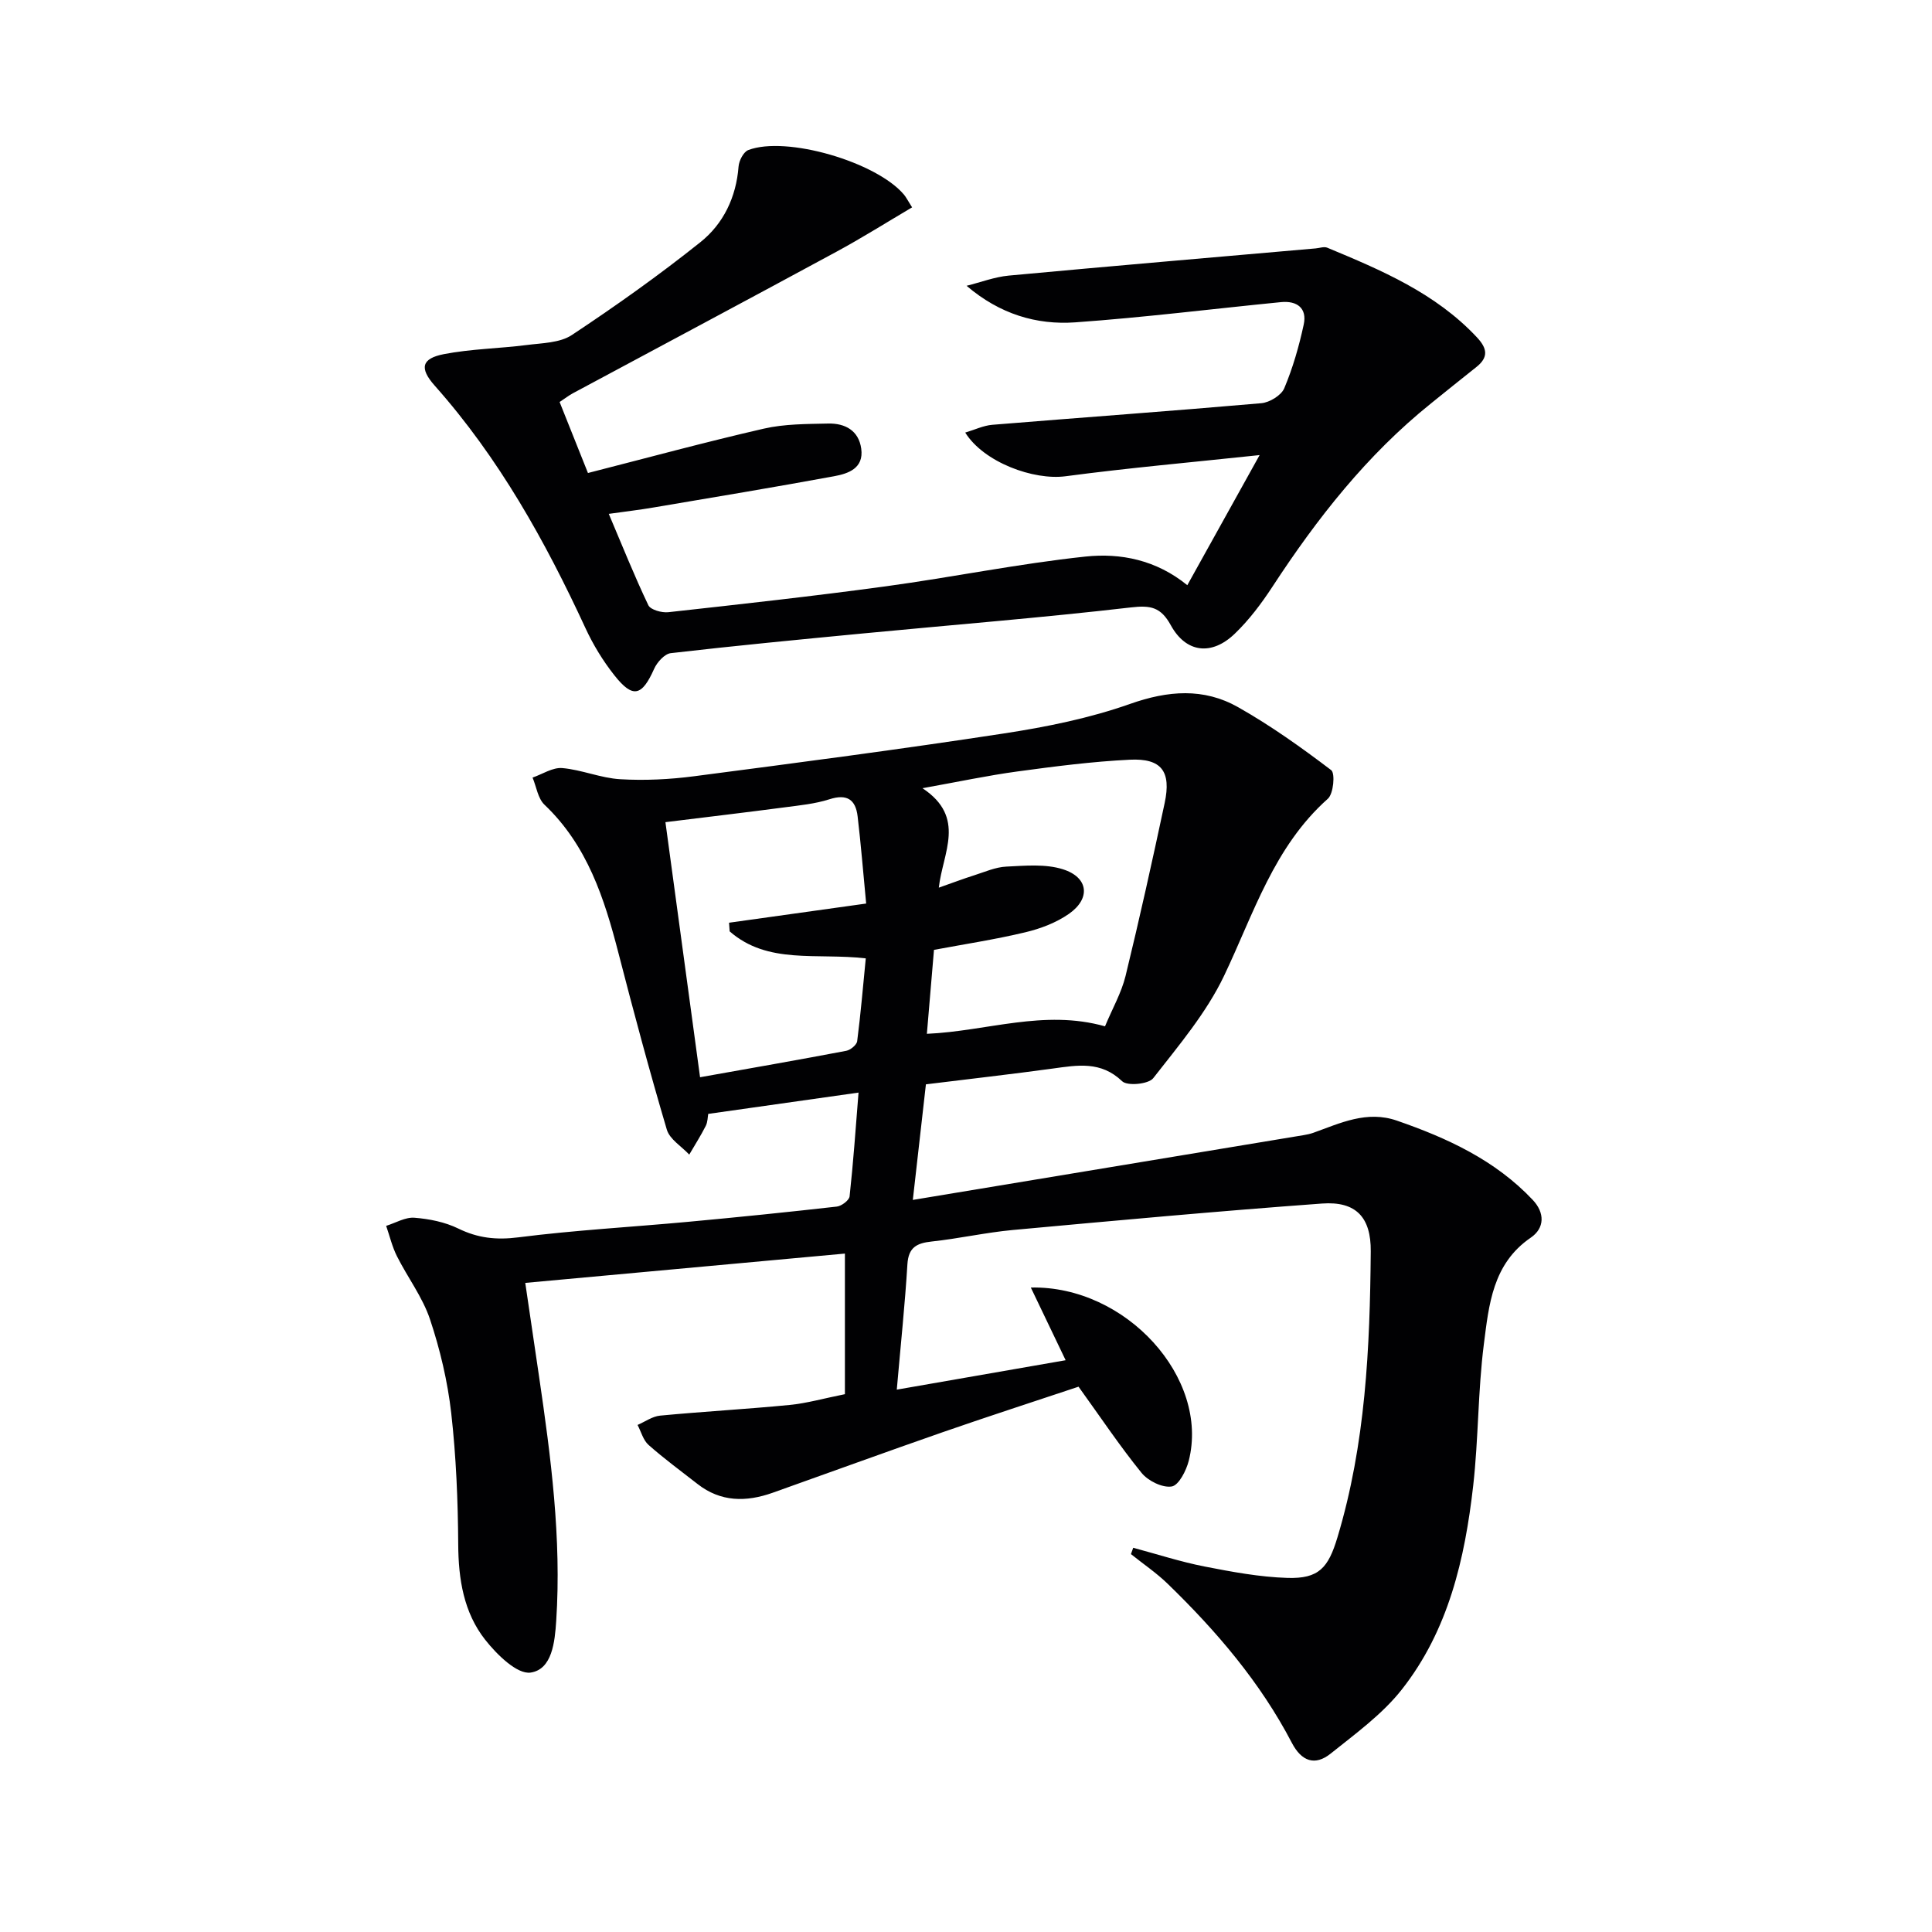
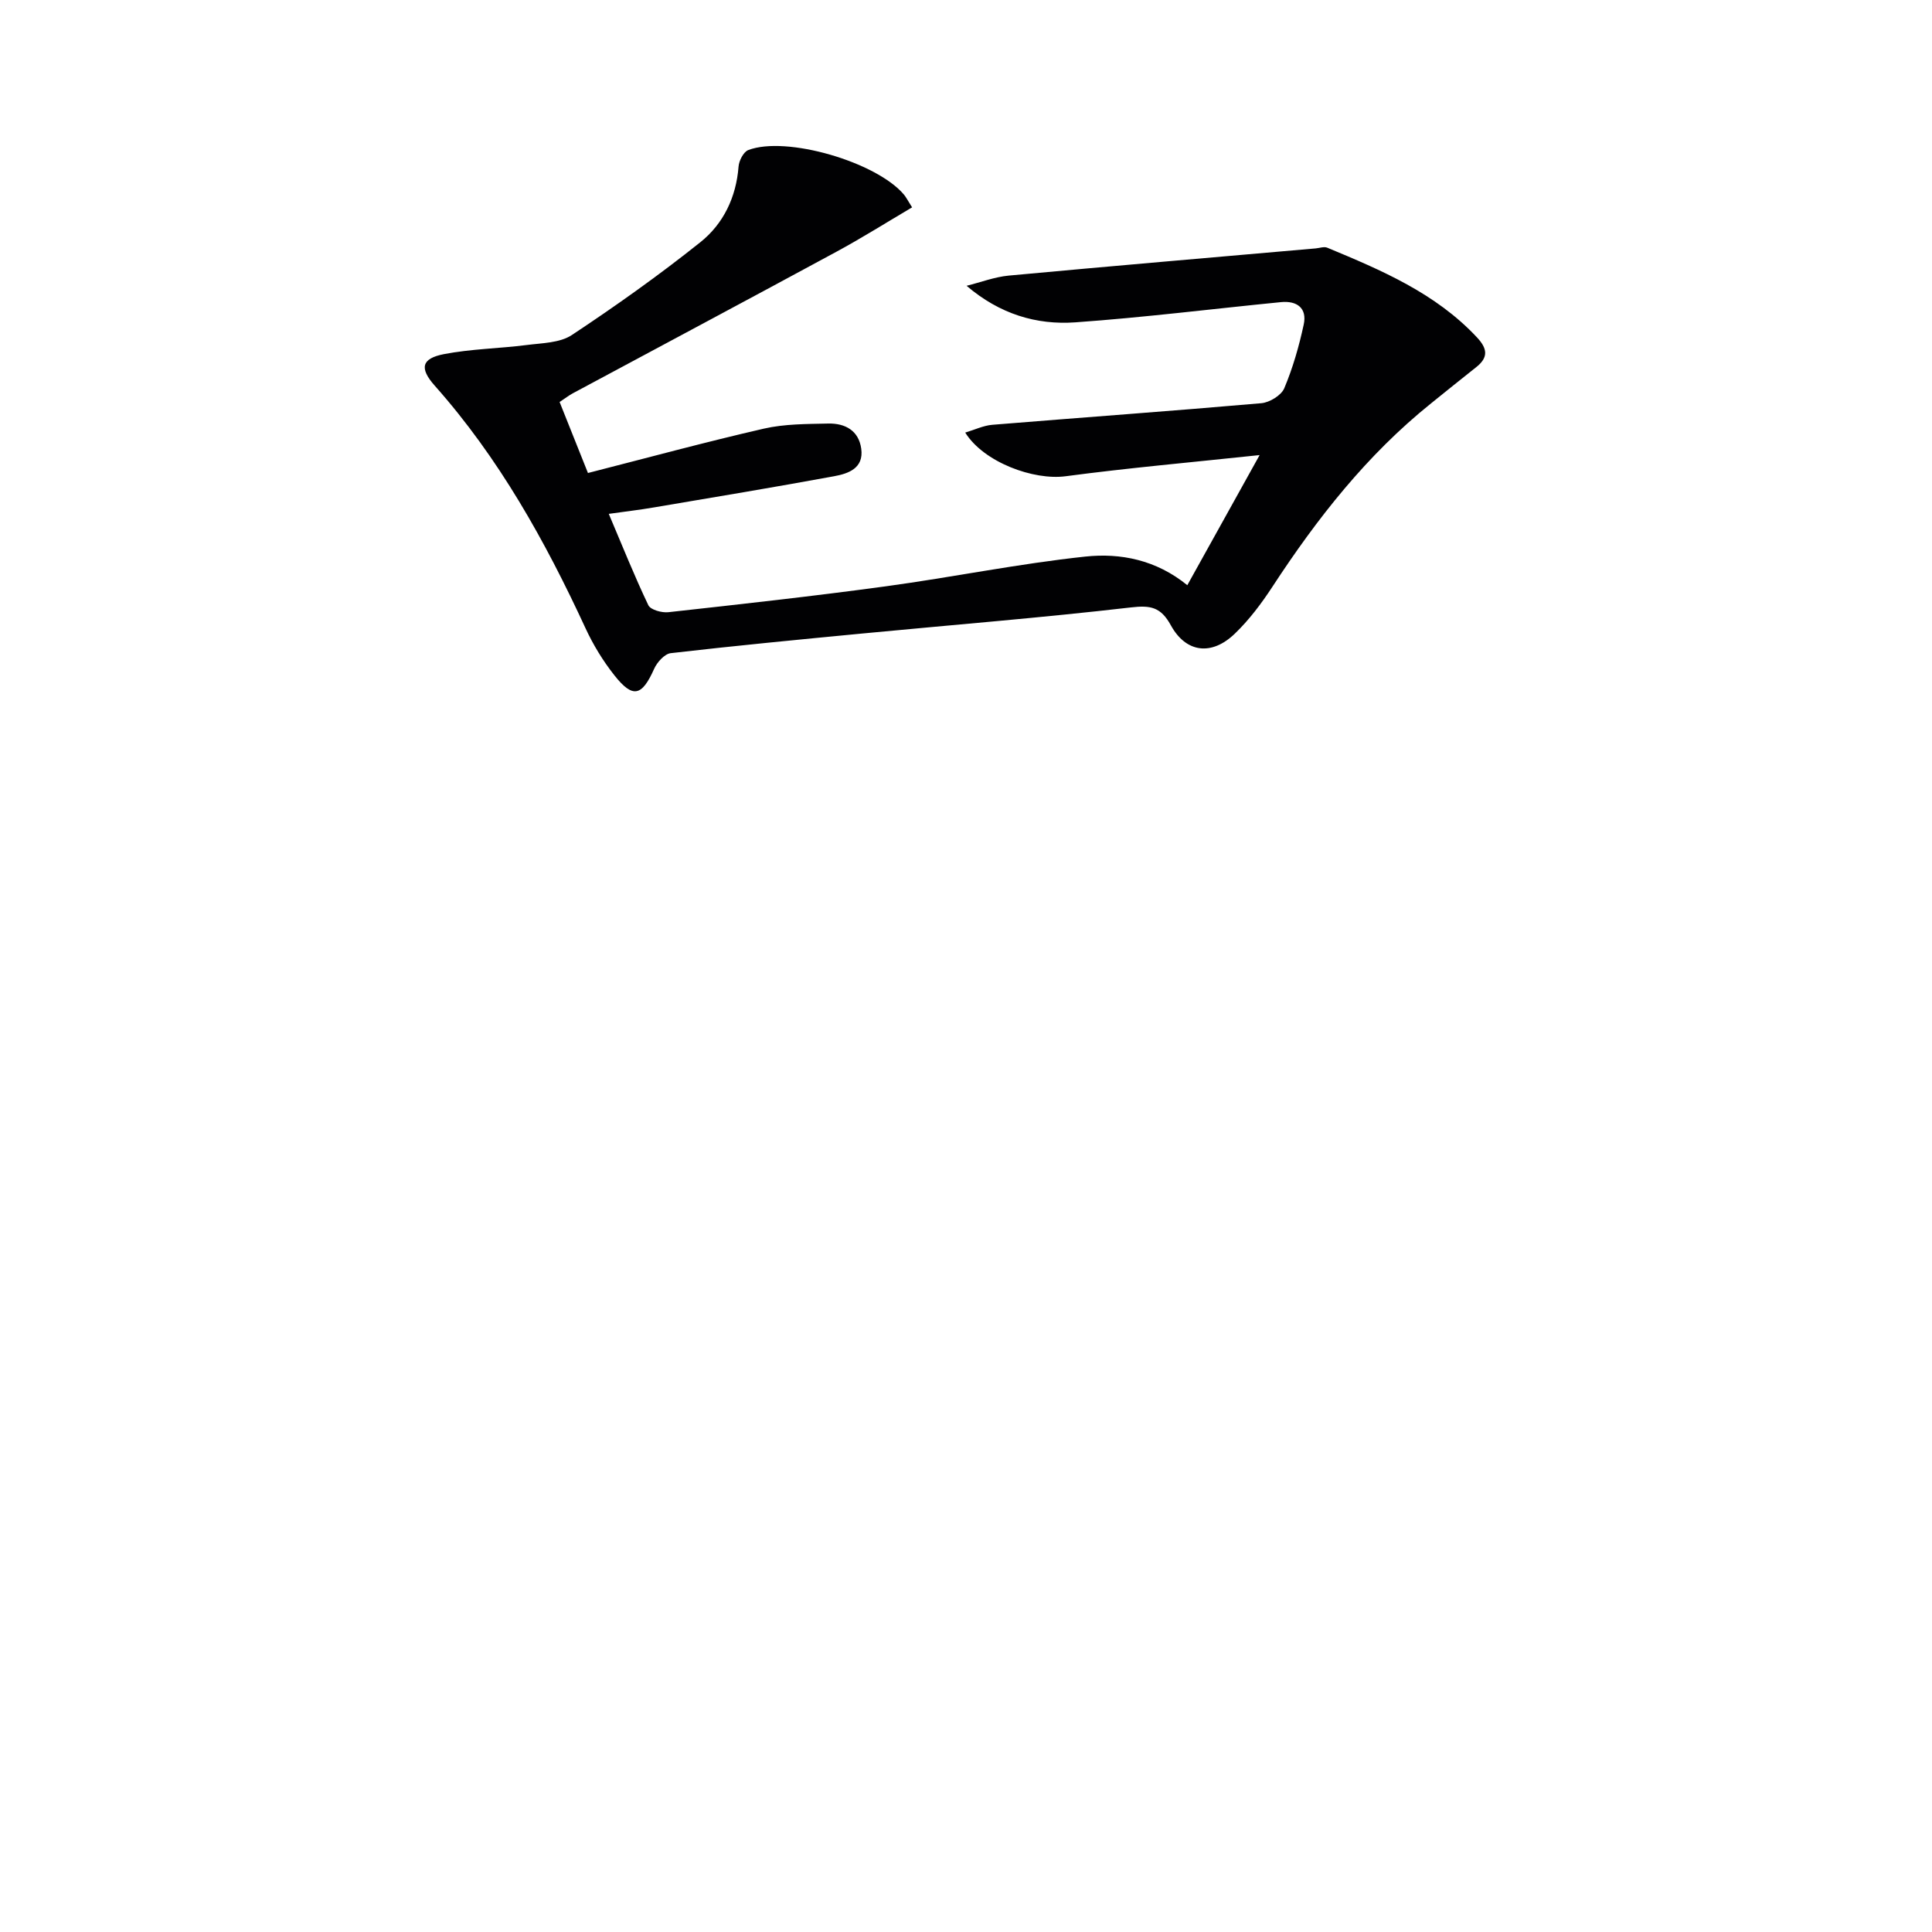
<svg xmlns="http://www.w3.org/2000/svg" enable-background="new 0 0 400 400" viewBox="0 0 400 400">
-   <path d="m234.62 320.45c4.9 1.31 9.75 2.89 14.72 3.87 5.68 1.11 11.45 2.19 17.21 2.37 6.52.2 8.46-2.1 10.35-8.38 5.83-19.35 6.73-39.24 6.9-59.23.06-7-3-10.42-10.09-9.9-21.37 1.56-42.71 3.52-64.04 5.48-5.61.52-11.15 1.78-16.76 2.38-3.09.33-4.82 1.19-5.04 4.7-.5 8.24-1.37 16.46-2.2 25.97 11.87-2.07 22.83-3.98 34.96-6.09-2.7-5.64-4.93-10.28-7.21-15.05 19.71-.43 37.04 18.74 32.7 35.86-.52 2.05-2.07 5.09-3.53 5.33-1.92.31-4.88-1.15-6.23-2.8-4.49-5.53-8.46-11.48-13.06-17.86-9.04 3.02-18.63 6.12-28.15 9.43-11.76 4.09-23.45 8.36-35.18 12.53-5.47 1.94-10.75 1.95-15.56-1.82-3.4-2.66-6.9-5.22-10.13-8.08-1.11-.98-1.54-2.74-2.28-4.14 1.55-.67 3.07-1.78 4.67-1.93 8.93-.85 17.89-1.34 26.81-2.21 3.59-.35 7.12-1.37 11.45-2.23 0-9.77 0-19.33 0-29.11-21.54 1.98-43.47 3.99-66.18 6.07.94 6.34 1.89 12.8 2.84 19.27 2.47 16.8 4.68 33.62 3.57 50.68-.29 4.41-.85 10.07-5.3 10.73-2.8.41-7.02-3.76-9.42-6.81-4.43-5.64-5.53-12.52-5.57-19.72-.06-9.08-.43-18.2-1.45-27.21-.75-6.56-2.3-13.13-4.39-19.39-1.54-4.61-4.64-8.68-6.85-13.08-.99-1.97-1.5-4.18-2.23-6.28 1.96-.61 3.96-1.83 5.86-1.68 3.07.24 6.31.89 9.06 2.23 4.07 1.99 7.88 2.41 12.44 1.83 11.68-1.49 23.47-2.13 35.21-3.22 10.25-.95 20.5-1.99 30.73-3.15.99-.11 2.56-1.3 2.65-2.12.77-7.03 1.26-14.09 1.85-21.48-10.77 1.53-20.75 2.94-31.12 4.41-.12.64-.1 1.67-.51 2.48-1.03 2.04-2.27 3.97-3.42 5.95-1.59-1.71-4.05-3.17-4.64-5.17-3.58-12.09-6.85-24.28-10-36.5-2.93-11.37-6.45-22.33-15.33-30.77-1.37-1.3-1.67-3.72-2.47-5.62 2.05-.71 4.17-2.14 6.15-1.97 4.04.35 7.98 2.08 12.02 2.31 5.08.3 10.26.04 15.31-.62 21.4-2.79 42.8-5.59 64.13-8.86 8.82-1.35 17.71-3.15 26.09-6.11 7.87-2.78 15.24-3.36 22.37.67 6.74 3.81 13.11 8.35 19.28 13.04.85.65.48 4.88-.69 5.92-11.19 9.96-15.35 23.79-21.49 36.66-3.66 7.67-9.38 14.42-14.67 21.2-.97 1.24-5.36 1.66-6.43.63-4.41-4.23-9.25-3.33-14.35-2.63-8.55 1.17-17.12 2.14-26.28 3.27-.86 7.58-1.72 15.22-2.71 23.93 27.41-4.54 54.18-8.98 80.96-13.42.65-.11 1.31-.25 1.94-.47 5.6-2.01 11.08-4.68 17.31-2.53 10.47 3.62 20.38 8.19 28.14 16.42 2.51 2.66 2.5 5.83-.42 7.82-7.9 5.4-8.66 13.91-9.7 22.02-1.24 9.71-1.11 19.59-2.21 29.32-1.72 15.15-5.13 29.98-14.81 42.24-4.03 5.11-9.56 9.11-14.71 13.24-3.23 2.58-6.02 1.62-8.03-2.24-6.54-12.54-15.62-23.15-25.71-32.93-2.33-2.26-5.06-4.1-7.6-6.14.16-.47.32-.89.47-1.31zm-5.84-107.96c1.53-3.68 3.39-6.92 4.25-10.41 2.9-11.89 5.55-23.85 8.1-35.82 1.4-6.55-.64-9.3-7.23-8.97-7.76.38-15.51 1.38-23.23 2.43-6.13.83-12.2 2.13-19.68 3.47 9.13 6.06 4.19 13.34 3.38 20.59 2.97-1.04 5.11-1.86 7.3-2.55 2.21-.7 4.44-1.71 6.7-1.81 3.91-.19 8.1-.59 11.71.56 5.3 1.68 5.77 6.06 1.22 9.23-2.63 1.83-5.87 3.06-9.02 3.81-6.24 1.49-12.6 2.46-18.91 3.64-.5 5.95-.97 11.5-1.47 17.38 12.42-.54 24.21-5.12 36.88-1.55zm-49.45-25.42c-.63-6.57-1.09-12.33-1.77-18.06-.41-3.47-2.2-4.7-5.83-3.53-2.97.95-6.16 1.26-9.28 1.67-8.12 1.07-16.26 2.03-24.68 3.07 2.47 18.17 4.82 35.47 7.17 52.81 10.71-1.91 20.5-3.61 30.26-5.47.88-.17 2.17-1.22 2.27-2 .73-5.66 1.21-11.35 1.78-17.14-10.22-1.18-20.28 1.32-28.18-5.59-.04-.6-.09-1.2-.13-1.79 9.26-1.3 18.51-2.59 28.39-3.97z" fill="#010103" />
-   <path d="m126.04 106.39c2.77 6.52 5.28 12.81 8.19 18.91.46.96 2.78 1.6 4.14 1.45 15.02-1.66 30.05-3.32 45.03-5.36 13.8-1.88 27.5-4.69 41.34-6.16 7.25-.77 14.64.68 21.08 5.93 4.82-8.68 9.55-17.18 14.97-26.94-14.2 1.51-27.21 2.66-40.15 4.38-6.64.89-16.96-2.88-20.8-9.04 1.99-.59 3.77-1.46 5.61-1.61 18.56-1.52 37.14-2.85 55.69-4.47 1.71-.15 4.13-1.62 4.75-3.09 1.78-4.22 3.06-8.7 4.03-13.19.74-3.4-1.39-4.97-4.69-4.65-14.21 1.4-28.39 3.18-42.63 4.19-8 .56-15.61-1.7-22.48-7.57 2.91-.72 5.78-1.83 8.72-2.11 21.18-1.97 42.37-3.77 63.55-5.63.8-.07 1.73-.42 2.4-.15 11.23 4.67 22.42 9.4 30.99 18.56 2.16 2.31 2.44 4.14-.15 6.18-3.14 2.47-6.23 4.99-9.34 7.49-13.28 10.66-23.62 23.84-32.87 38-2.26 3.45-4.8 6.83-7.76 9.68-4.79 4.62-10.1 4-13.25-1.73-2.07-3.76-4.15-4.18-8.27-3.7-18.49 2.14-37.05 3.62-55.59 5.4-13.23 1.27-26.47 2.54-39.68 4.07-1.28.15-2.84 1.89-3.44 3.25-2.53 5.67-4.41 6.18-8.24 1.32-2.35-2.97-4.38-6.3-5.97-9.74-8.34-18.04-17.92-35.25-31.22-50.22-3.22-3.63-2.71-5.62 1.9-6.52 5.63-1.09 11.45-1.16 17.16-1.89 3.18-.41 6.85-.42 9.34-2.07 9.12-6.04 18.07-12.4 26.61-19.22 4.76-3.8 7.41-9.3 7.9-15.65.09-1.22 1.02-3.04 2.01-3.42 7.87-3.01 26.56 2.47 32.24 9.23.41.49.71 1.09 1.68 2.63-5.32 3.14-10.43 6.36-15.72 9.22-18.13 9.82-36.33 19.51-54.49 29.26-.86.46-1.63 1.07-2.77 1.82 1.93 4.84 3.82 9.56 5.87 14.7 12.29-3.14 24.28-6.4 36.39-9.18 4.31-.99 8.9-.96 13.37-1.06 3.46-.07 6.3 1.43 6.82 5.21.56 4.06-2.68 5.16-5.62 5.7-12.4 2.28-24.84 4.35-37.27 6.45-2.95.51-5.91.85-9.38 1.34z" fill="#010103" />
+   <path d="m126.04 106.39c2.77 6.52 5.28 12.81 8.19 18.91.46.96 2.78 1.6 4.14 1.45 15.02-1.66 30.05-3.32 45.03-5.36 13.8-1.88 27.5-4.69 41.34-6.16 7.25-.77 14.64.68 21.08 5.93 4.82-8.68 9.55-17.18 14.97-26.94-14.2 1.51-27.21 2.66-40.15 4.38-6.64.89-16.96-2.88-20.8-9.04 1.99-.59 3.77-1.46 5.61-1.61 18.56-1.52 37.14-2.85 55.69-4.47 1.71-.15 4.13-1.62 4.75-3.09 1.78-4.22 3.06-8.7 4.03-13.19.74-3.4-1.39-4.97-4.69-4.65-14.21 1.4-28.39 3.18-42.63 4.19-8 .56-15.61-1.7-22.48-7.57 2.91-.72 5.78-1.83 8.72-2.11 21.18-1.97 42.37-3.77 63.55-5.63.8-.07 1.73-.42 2.4-.15 11.23 4.67 22.42 9.4 30.99 18.56 2.16 2.31 2.44 4.14-.15 6.18-3.14 2.47-6.23 4.99-9.34 7.49-13.28 10.66-23.62 23.84-32.87 38-2.26 3.45-4.8 6.83-7.76 9.68-4.79 4.62-10.1 4-13.25-1.73-2.07-3.76-4.15-4.18-8.27-3.7-18.49 2.14-37.05 3.62-55.59 5.4-13.23 1.27-26.47 2.54-39.68 4.07-1.28.15-2.84 1.89-3.44 3.25-2.53 5.67-4.41 6.18-8.24 1.32-2.35-2.97-4.38-6.3-5.97-9.74-8.34-18.04-17.92-35.25-31.22-50.22-3.22-3.63-2.71-5.62 1.9-6.52 5.63-1.09 11.45-1.16 17.16-1.89 3.18-.41 6.85-.42 9.34-2.07 9.12-6.04 18.07-12.4 26.61-19.22 4.76-3.8 7.41-9.3 7.9-15.65.09-1.22 1.02-3.04 2.01-3.42 7.87-3.01 26.56 2.47 32.24 9.23.41.49.71 1.09 1.68 2.63-5.32 3.14-10.43 6.36-15.72 9.22-18.13 9.82-36.33 19.51-54.49 29.26-.86.46-1.63 1.07-2.77 1.82 1.93 4.84 3.82 9.56 5.87 14.7 12.29-3.14 24.28-6.4 36.39-9.18 4.31-.99 8.9-.96 13.37-1.06 3.46-.07 6.3 1.43 6.82 5.21.56 4.06-2.68 5.16-5.62 5.7-12.4 2.28-24.84 4.35-37.27 6.45-2.95.51-5.91.85-9.38 1.34" fill="#010103" />
</svg>